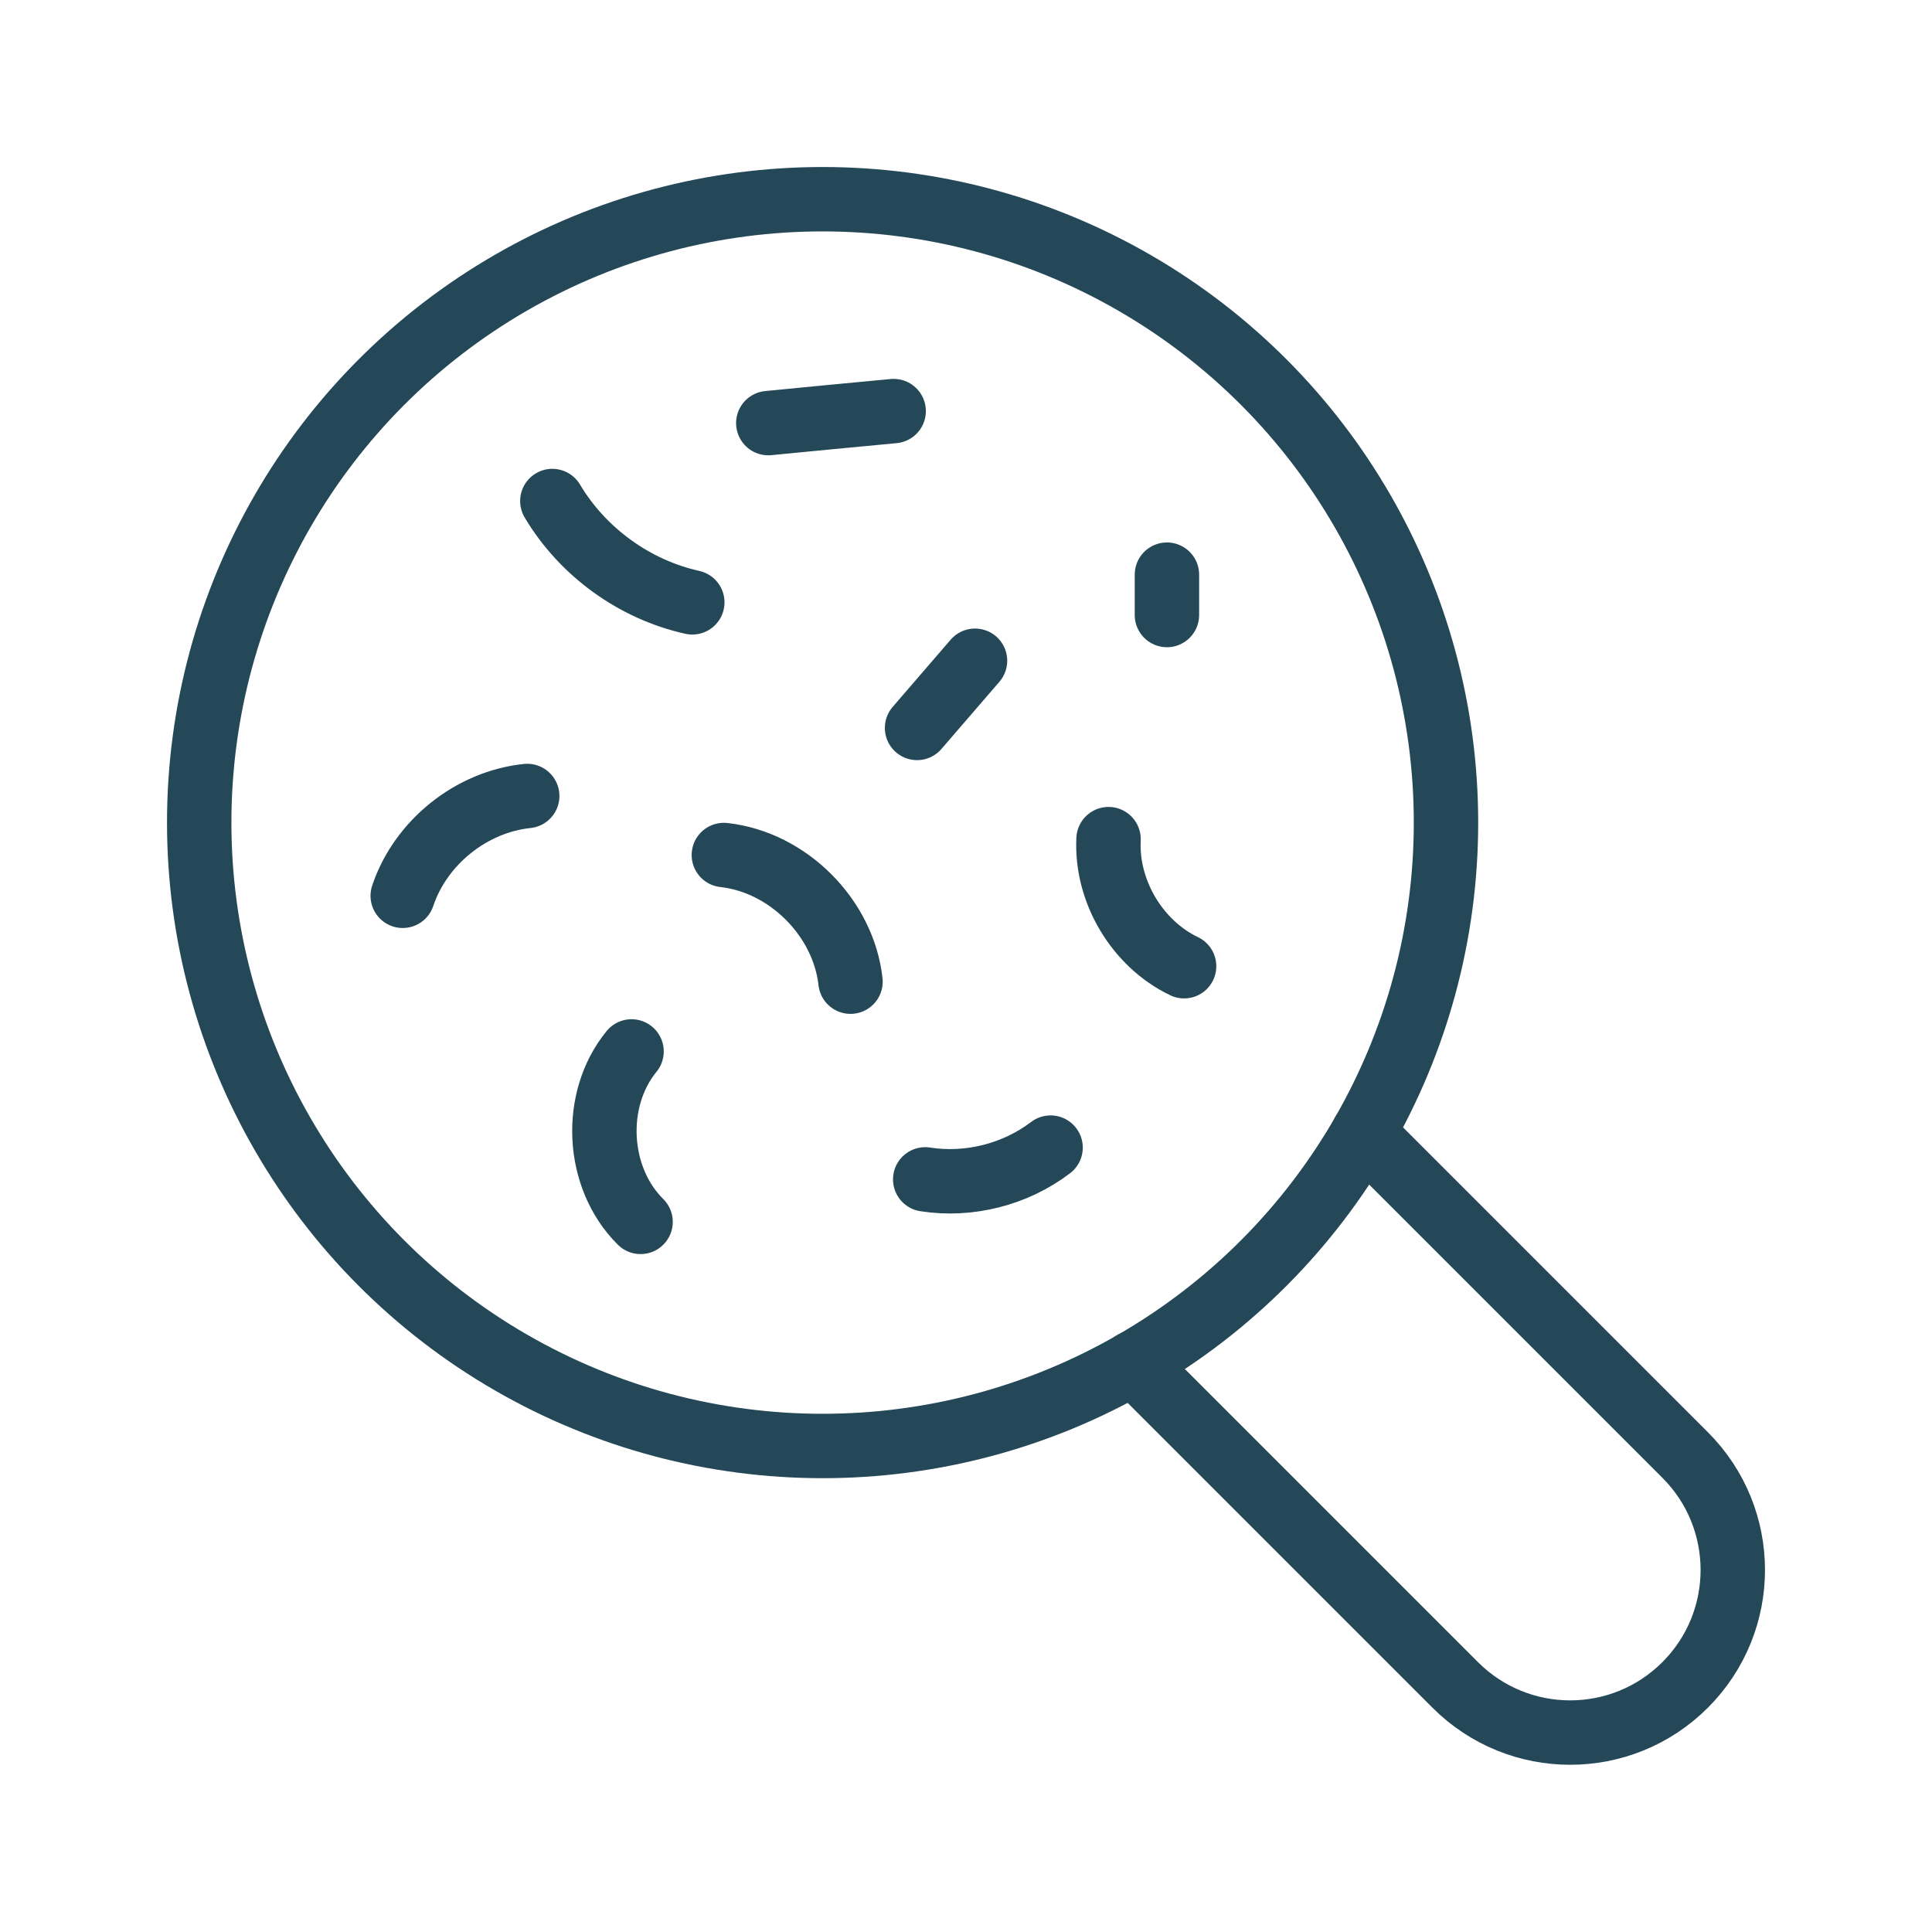
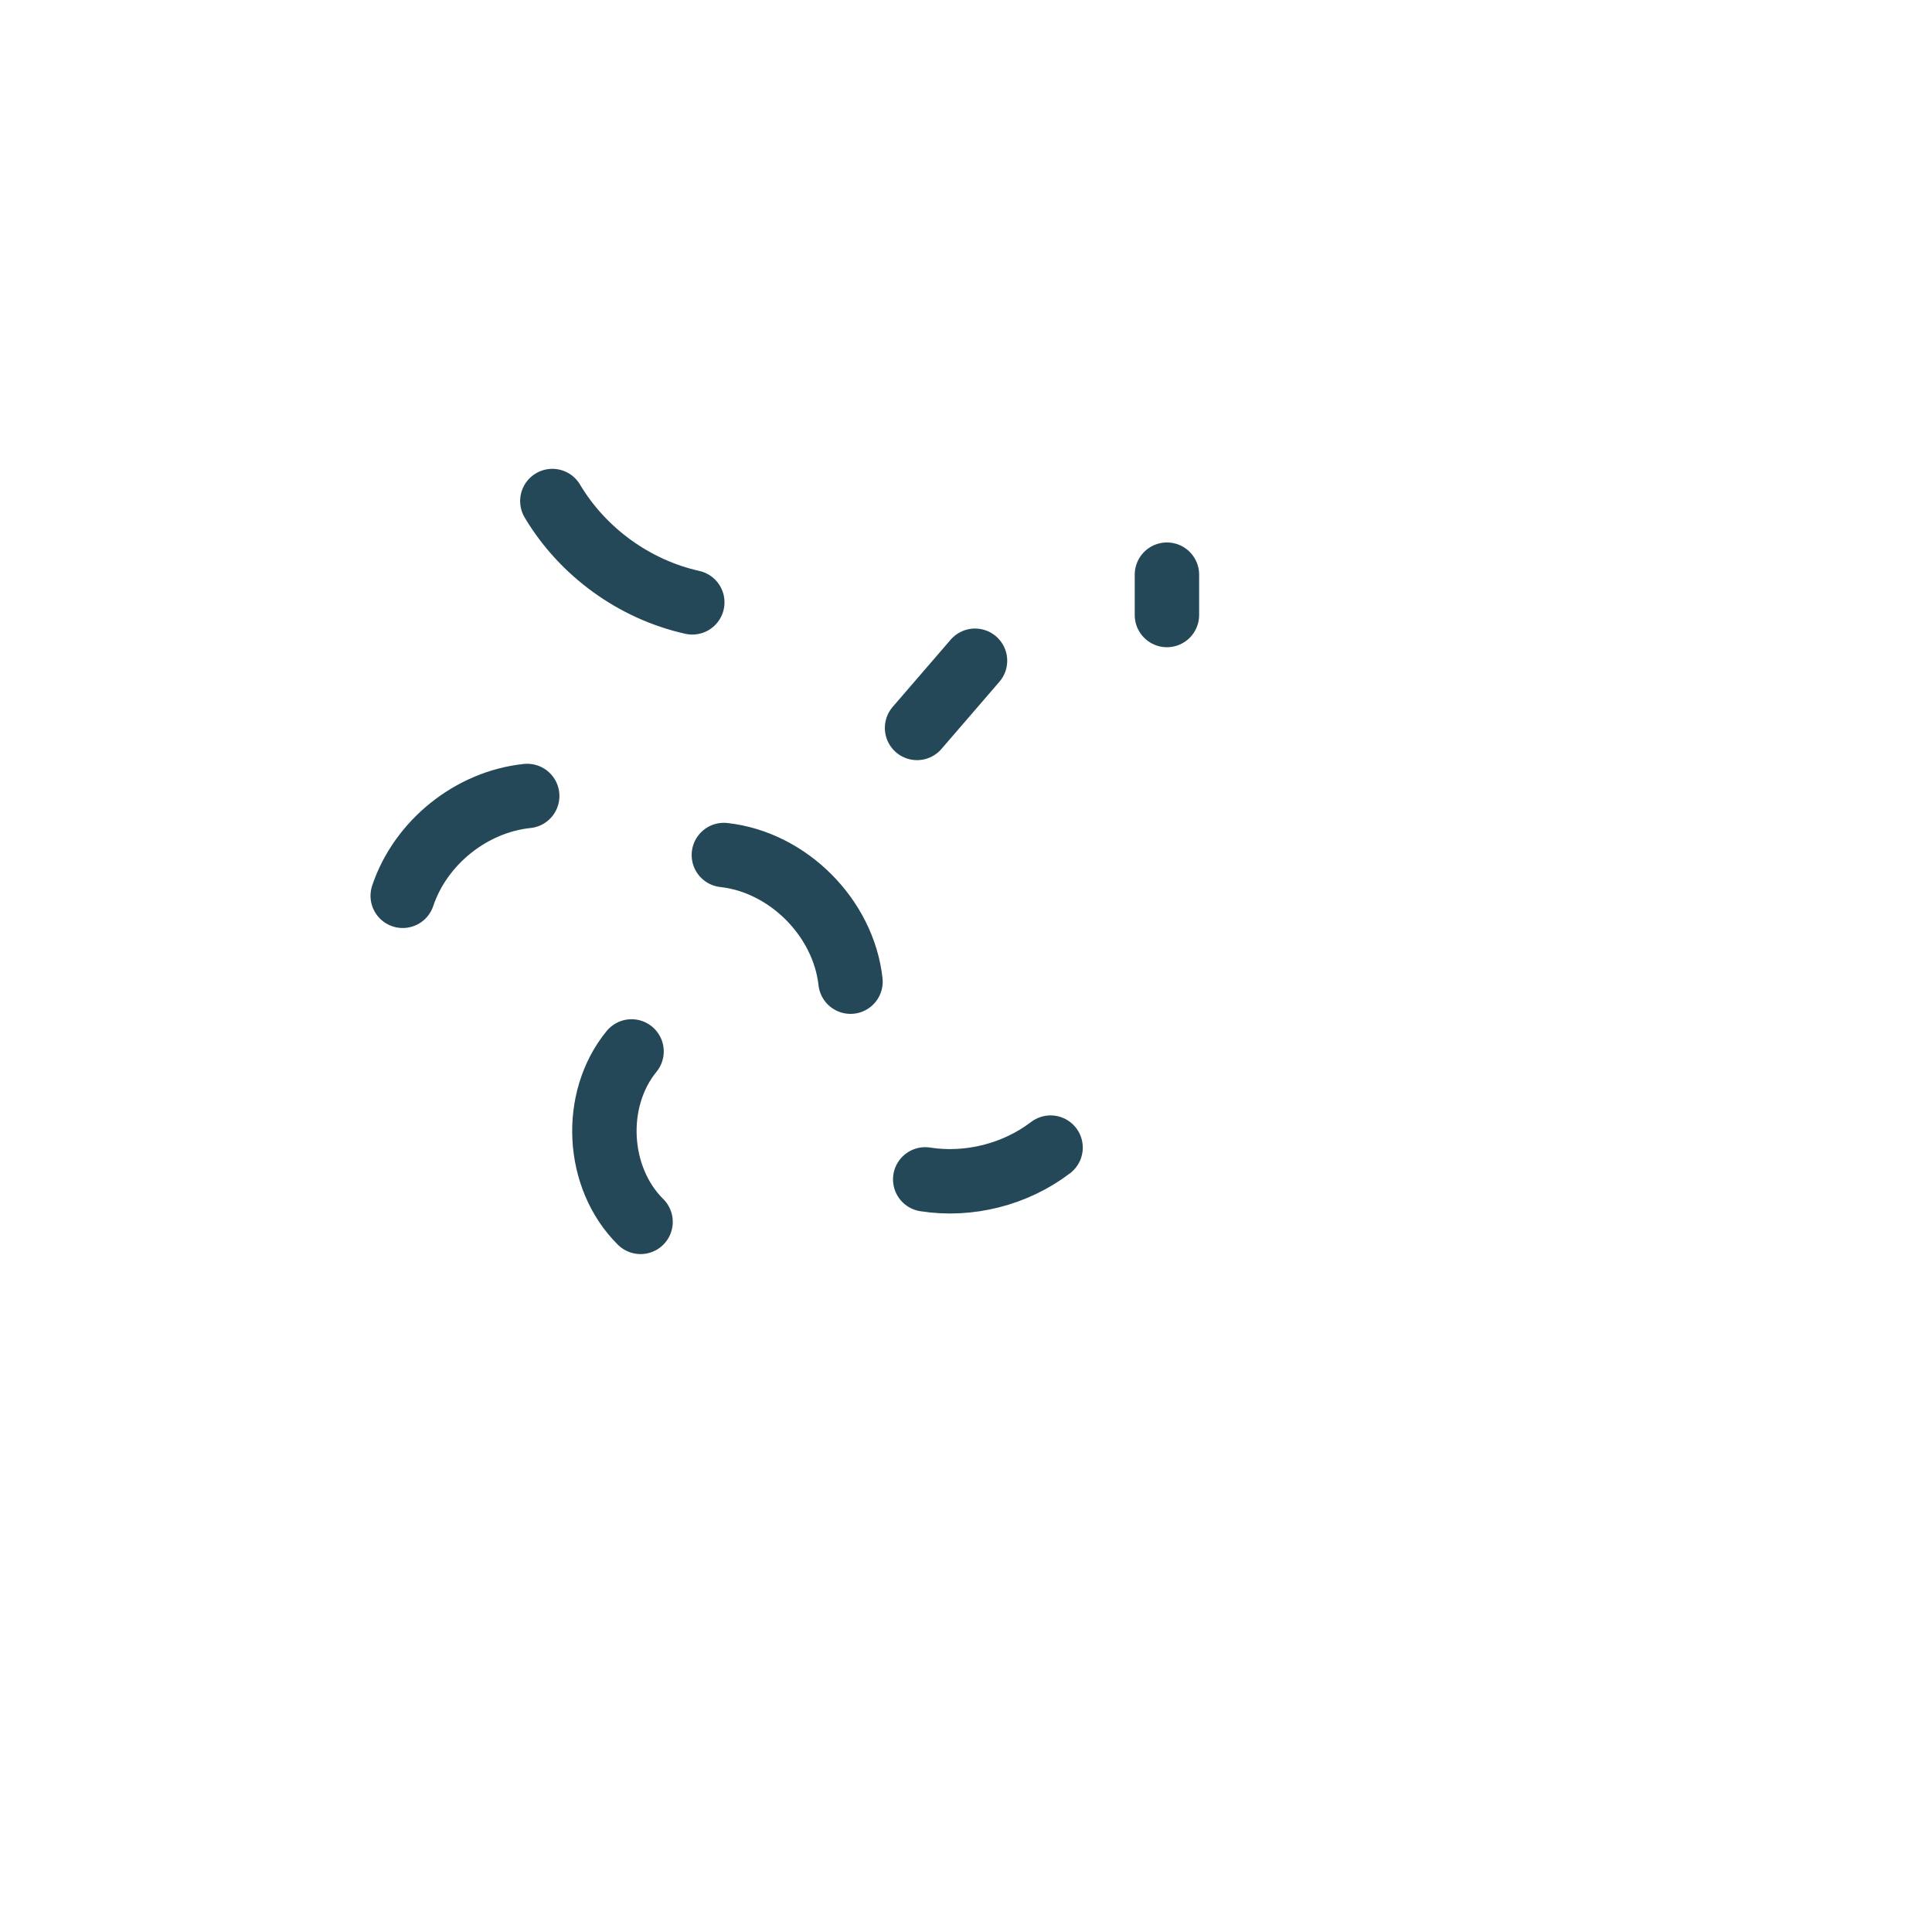
<svg xmlns="http://www.w3.org/2000/svg" viewBox="0 0 90 90" id="Layer_1">
  <defs>
    <style>.cls-1{fill:none;stroke:#244858;stroke-linecap:round;stroke-linejoin:round;stroke-width:3px;}</style>
  </defs>
-   <circle r="29.04" cy="38.32" cx="38.32" class="cls-1" />
-   <path d="M63.5,52.78l15,15c2.96,2.96,2.96,7.75,0,10.71-2.96,2.96-7.75,2.96-10.71,0l-15-15" class="cls-1" />
  <path d="M25.73,23.34c1.41,2.37,3.82,4.12,6.52,4.72" class="cls-1" />
  <path d="M18.76,41.73c.83-2.48,3.19-4.38,5.8-4.65" class="cls-1" />
  <path d="M29.84,56.92c-2.07-2.05-2.26-5.69-.42-7.94" class="cls-1" />
  <path d="M33.72,39.83c2.99.33,5.57,2.92,5.9,5.9" class="cls-1" />
  <path d="M43.1,54.94c2.04.32,4.2-.23,5.84-1.48" class="cls-1" />
-   <path d="M55.16,45.01c-2.19-1.05-3.64-3.49-3.52-5.92" class="cls-1" />
  <path d="M42.72,33.91c.9-1.04,1.8-2.09,2.7-3.13" class="cls-1" />
-   <path d="M35.79,19.71c1.95-.19,3.9-.38,5.84-.56" class="cls-1" />
  <path d="M54.36,26.77v1.88" class="cls-1" />
</svg>